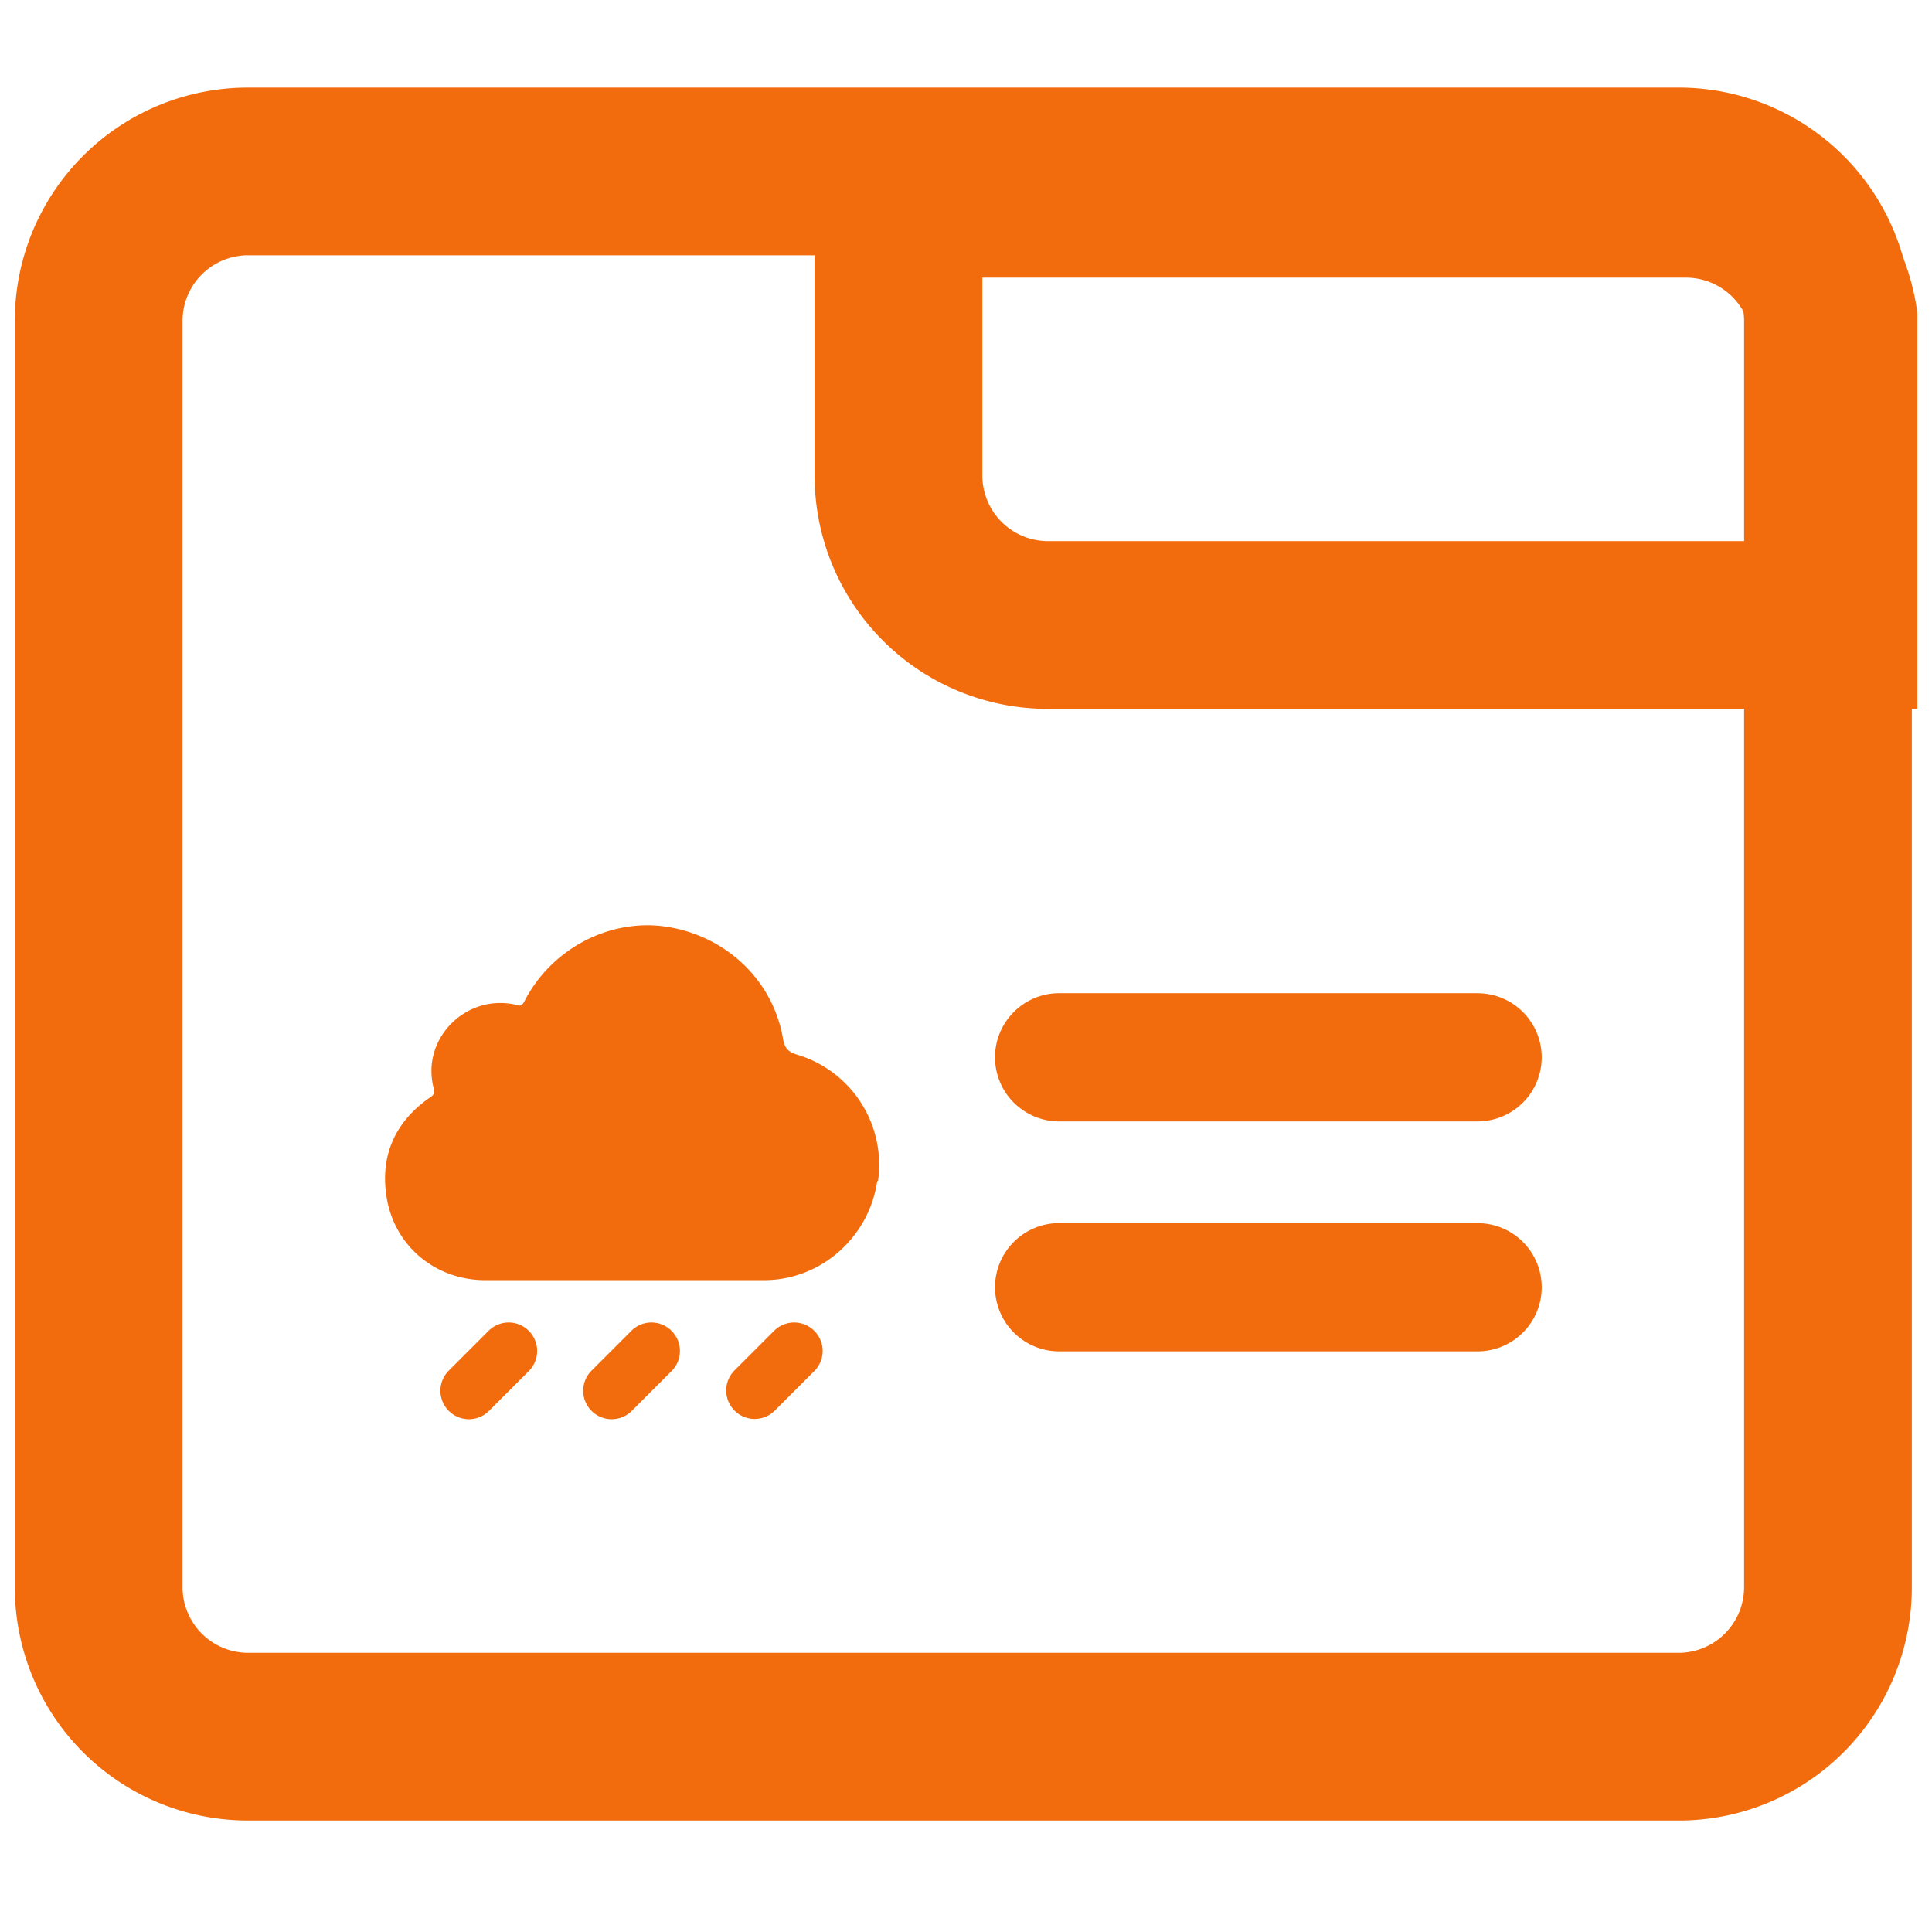
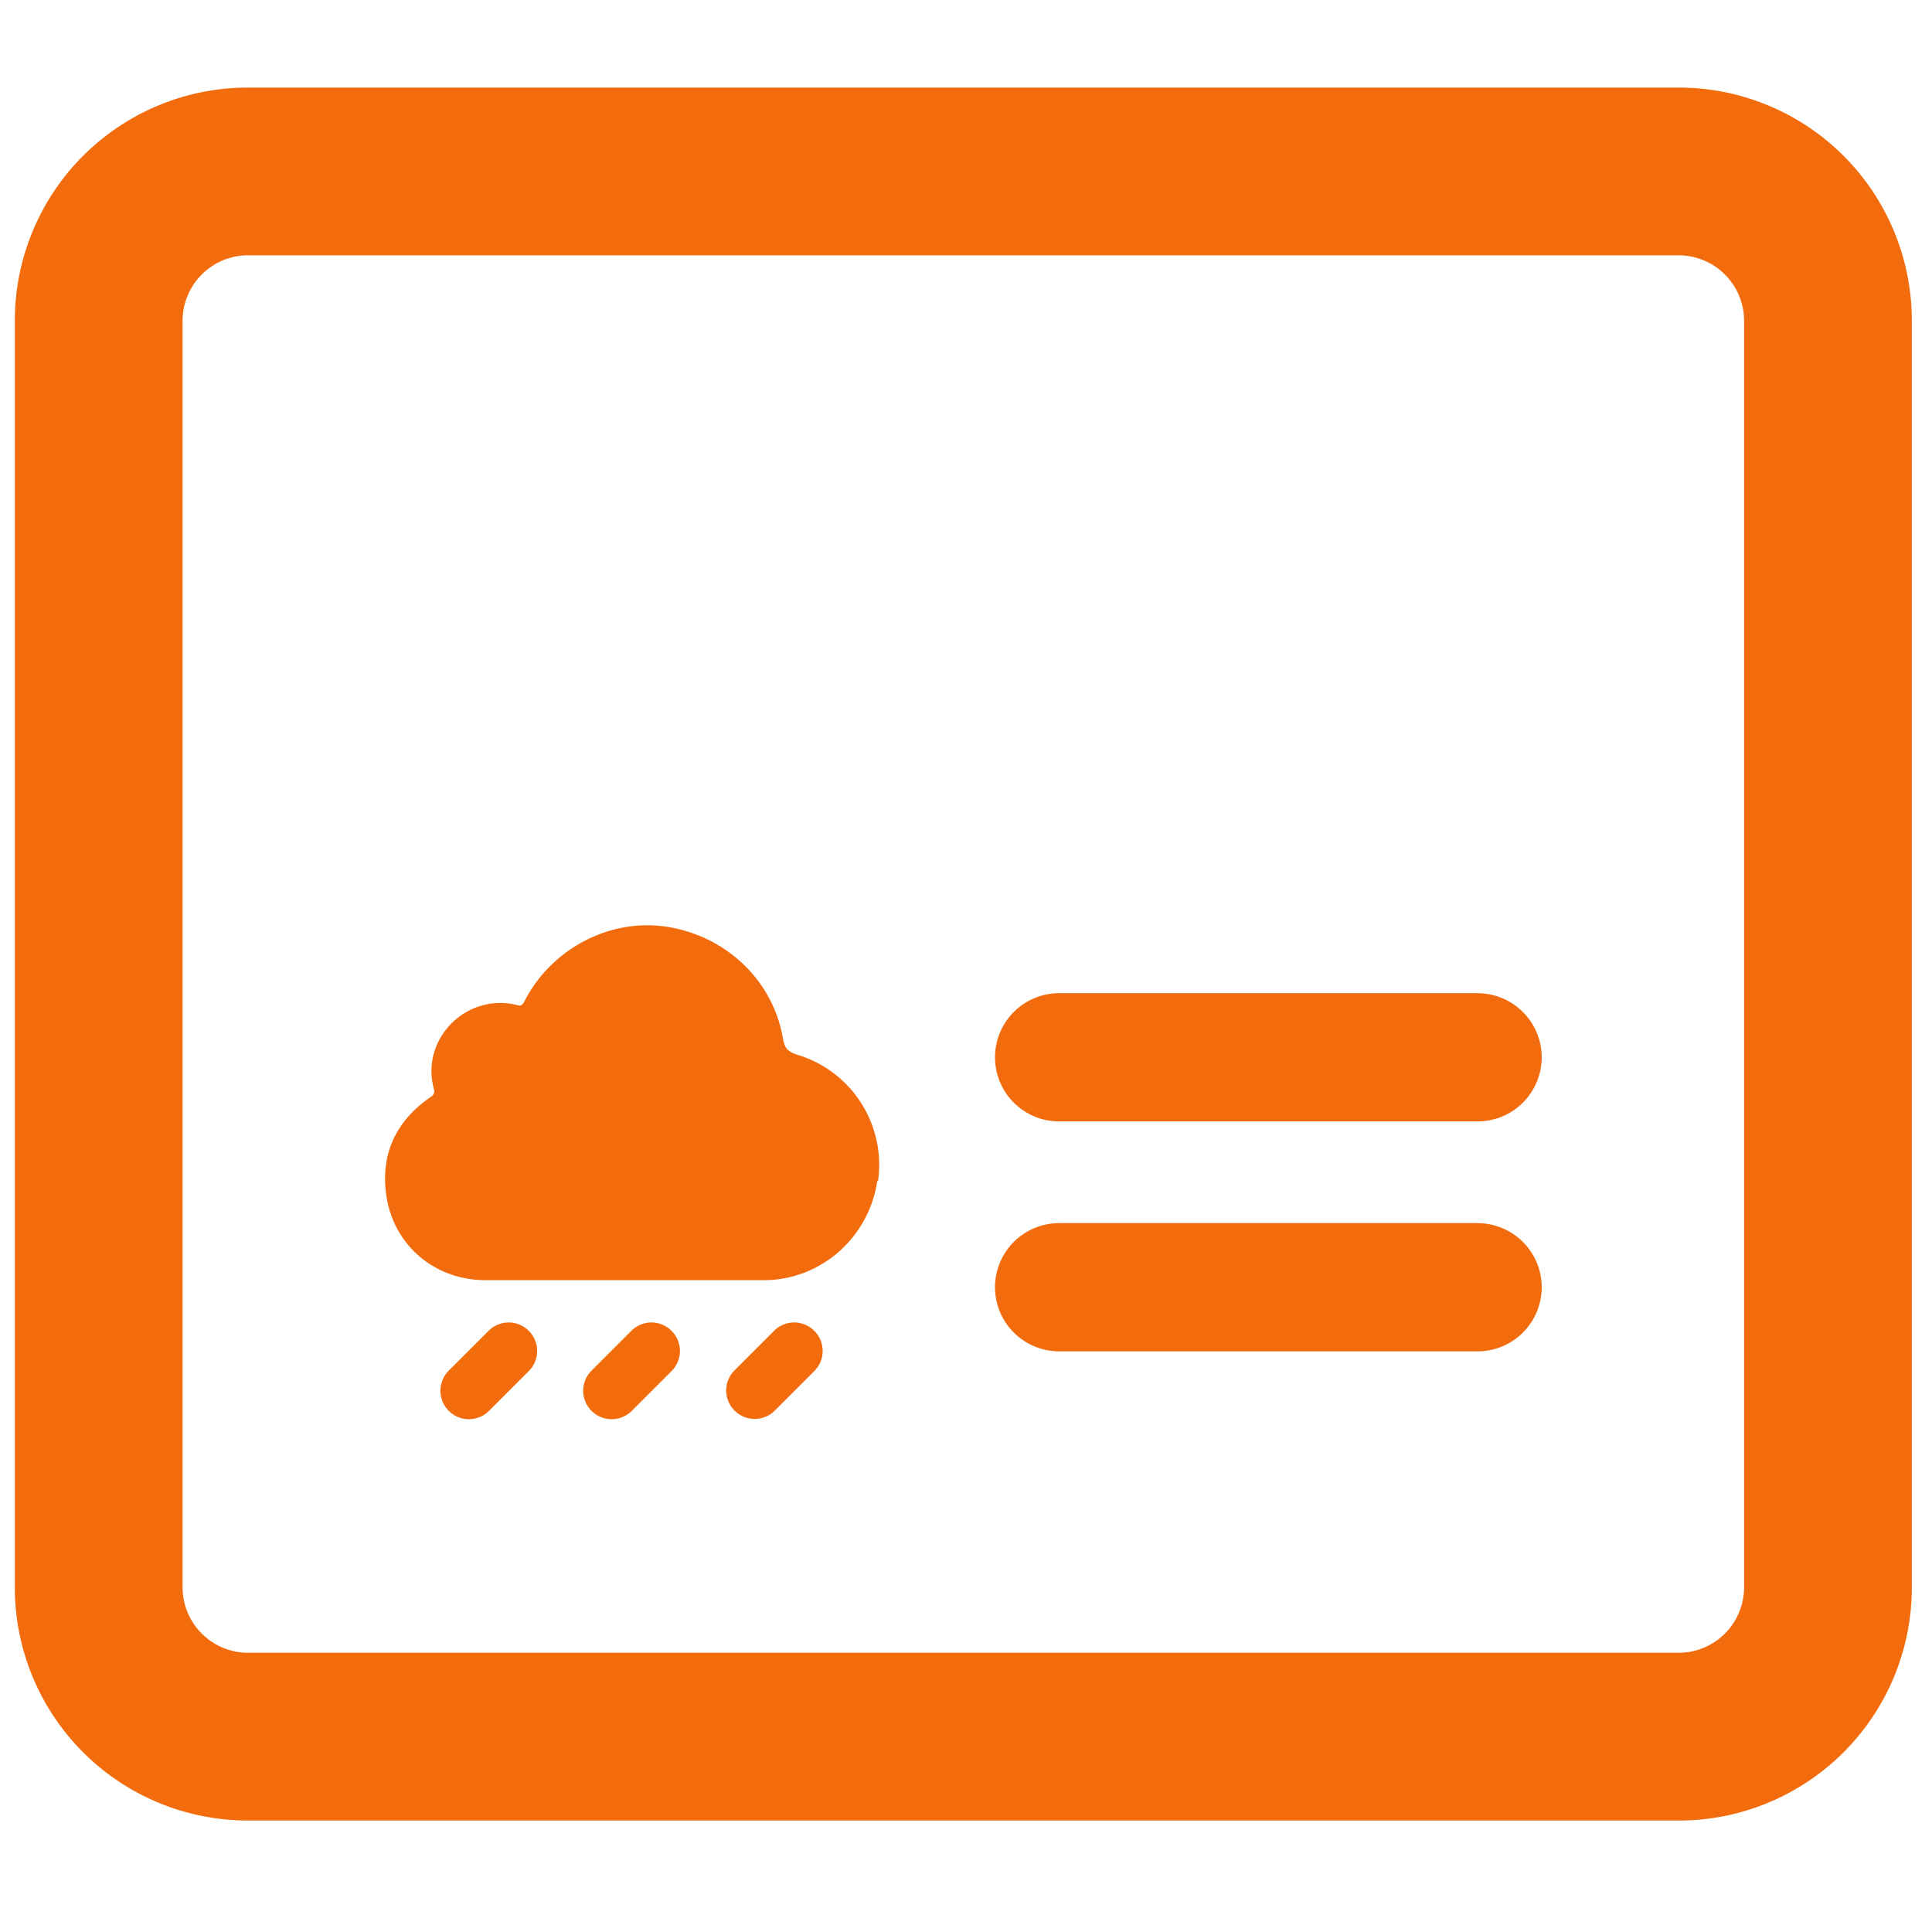
<svg xmlns="http://www.w3.org/2000/svg" width="81" height="80" fill="none">
  <g clip-path="url(#A)" fill="#f26c0d">
    <path d="M36.779 49.516c-.344 2.344-2.328 4.125-4.687 4.156h-5.906-5.906c-2.078-.031-3.766-1.469-4.078-3.516-.266-1.75.391-3.156 1.844-4.156.141-.094.188-.172.141-.359-.562-2.094 1.375-4.031 3.5-3.5.156.047.203 0 .281-.125 1.109-2.203 3.531-3.5 5.906-3.172 2.531.359 4.531 2.234 4.953 4.703.063.391.203.547.594.672a4.82 4.82 0 0 1 3.391 5.297h-.031z" />
    <use href="#B" />
    <path d="M28.155 55.797a1.19 1.19 0 0 1 0 1.688l-1.656 1.656a1.193 1.193 0 1 1-1.687-1.687l1.656-1.656a1.19 1.19 0 0 1 1.688 0zm-5.986 0a1.19 1.19 0 0 1 0 1.688l-1.656 1.656a1.193 1.193 0 1 1-1.687-1.687l1.656-1.656a1.19 1.19 0 0 1 1.688 0z" />
    <use href="#C" />
    <path d="M61.95 51.281H44.403a2.69 2.69 0 0 0-2.687 2.688 2.69 2.69 0 0 0 2.688 2.688H61.95a2.69 2.69 0 0 0 2.687-2.687 2.69 2.69 0 0 0-2.687-2.687zm8.438 25.047h-60a9.77 9.77 0 0 1-9.766-9.766V13.438a9.77 9.77 0 0 1 9.766-9.766h60a9.77 9.77 0 0 1 9.766 9.766v53.125a9.77 9.77 0 0 1-9.766 9.766zm-60-65.625a2.75 2.75 0 0 0-2.734 2.734v53.125a2.75 2.75 0 0 0 2.734 2.734h60a2.75 2.75 0 0 0 2.734-2.734V13.438a2.75 2.75 0 0 0-2.734-2.734h-60z" />
-     <path d="M80.467 29.719H43.92a9.77 9.77 0 0 1-9.766-9.766V4.61h36.547a9.77 9.77 0 0 1 9.766 9.766v15.344zM41.186 11.641v8.312a2.75 2.75 0 0 0 2.734 2.734h29.516v-8.312a2.75 2.75 0 0 0-2.734-2.734H41.186z" />
  </g>
  <defs>
    <clipPath id="A">
      <path fill="#fff" transform="translate(.388)" d="M0 0h80v80H0z" />
    </clipPath>
    <path id="B" d="M34.139 55.797a1.19 1.19 0 0 1 0 1.688l-1.656 1.656a1.19 1.19 0 1 1-1.687-1.687l1.656-1.656a1.19 1.19 0 0 1 1.688 0z" />
    <path id="C" d="M61.95 41.641H44.403a2.69 2.69 0 0 0-2.687 2.688 2.69 2.69 0 0 0 2.688 2.688H61.95a2.69 2.69 0 0 0 2.687-2.687 2.69 2.69 0 0 0-2.687-2.687z" />
  </defs>
</svg>